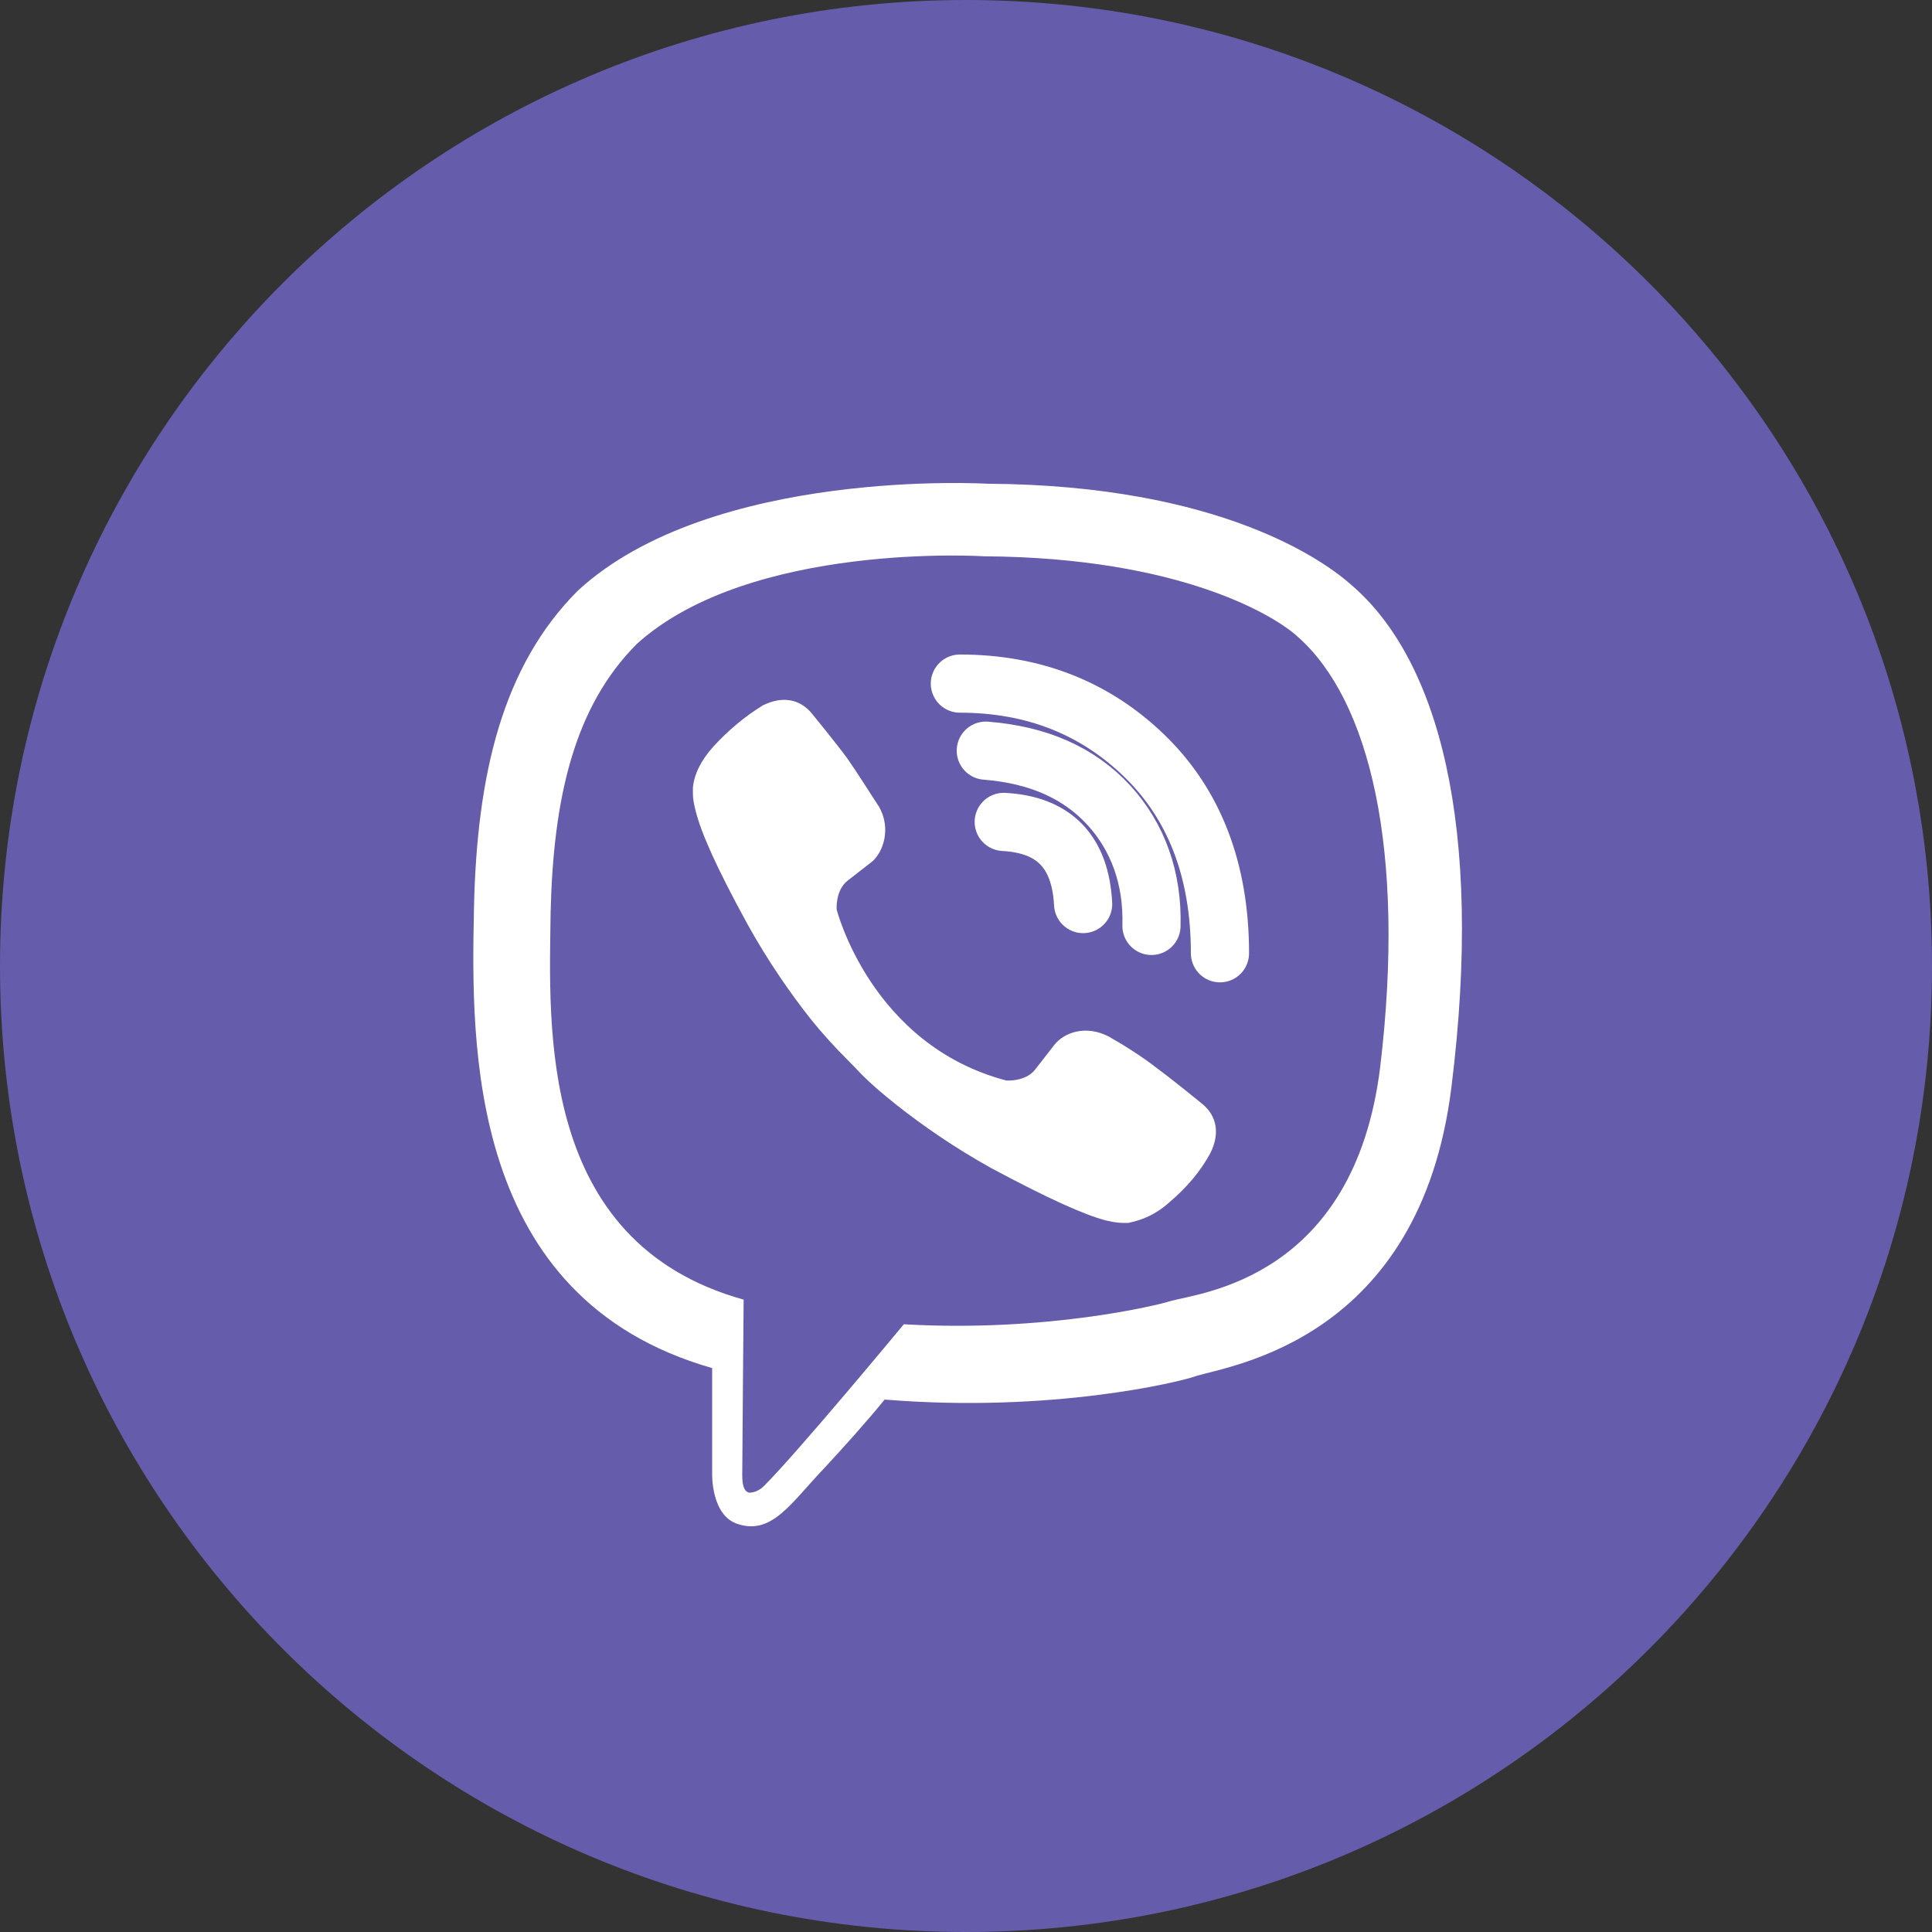
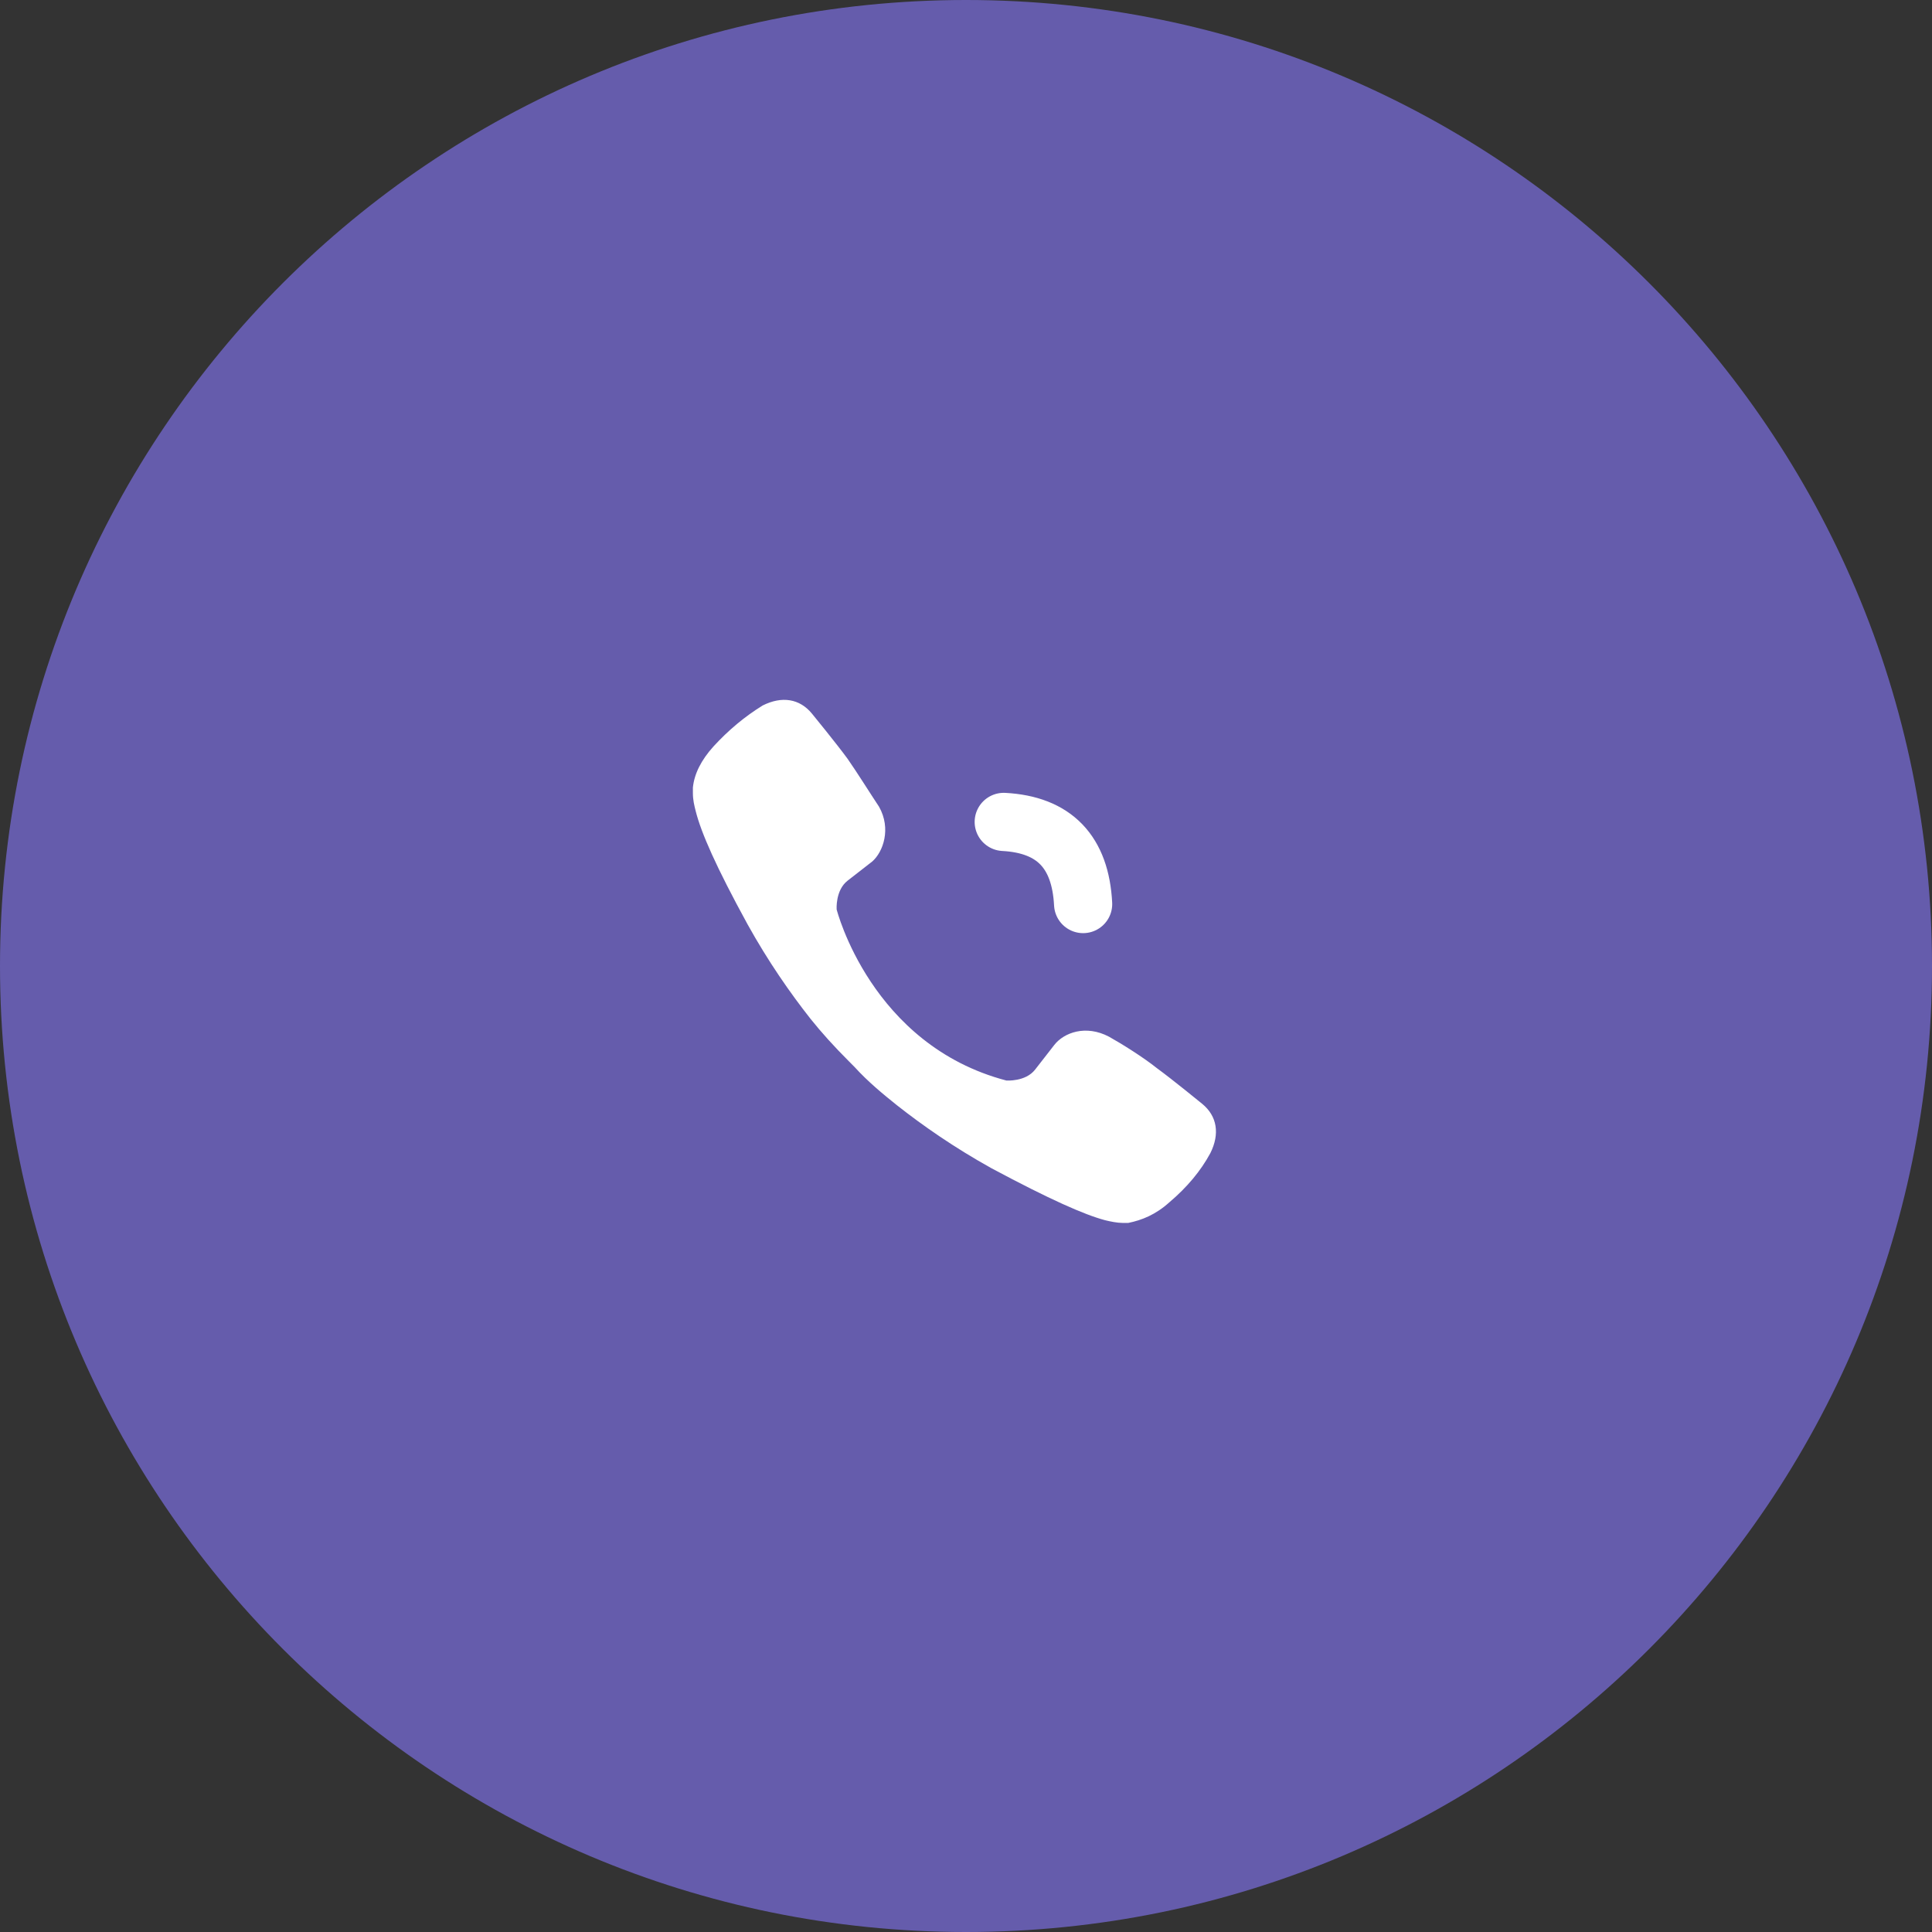
<svg xmlns="http://www.w3.org/2000/svg" width="64" height="64" viewBox="0 0 64 64" fill="none">
  <rect x="0" y="0" width="64" height="64" fill="#333333" stroke="none" />
  <path d="M32 64C49.673 64 64 49.673 64 32C64 14.327 49.673 0 32 0C14.327 0 0 14.327 0 32C0 49.673 14.327 64 32 64Z" fill="#655CAC" />
-   <path d="M44.769 19.38C43.907 18.609 40.461 16.07 32.706 16.024C32.706 16.024 23.591 15.48 19.147 19.561C16.652 22.055 15.791 25.638 15.7 30.128C15.61 34.617 15.473 43.007 23.591 45.319V48.811C23.591 48.811 23.546 50.217 24.453 50.489C25.586 50.852 26.221 49.763 27.309 48.63C27.899 47.995 28.715 47.088 29.305 46.362C34.837 46.816 39.1 45.773 39.599 45.591C40.733 45.228 47.036 44.412 48.079 36.023C49.167 27.316 47.626 21.829 44.769 19.38ZM45.721 35.343C44.859 42.372 39.735 42.825 38.783 43.097C38.374 43.233 34.656 44.14 29.94 43.868C29.94 43.868 26.448 48.086 25.314 49.219C25.133 49.401 24.951 49.446 24.815 49.446C24.634 49.401 24.588 49.174 24.588 48.856C24.588 48.403 24.634 43.052 24.634 43.052C17.786 41.147 18.194 33.982 18.24 30.218C18.33 26.454 19.011 23.416 21.097 21.33C24.861 17.929 32.615 18.428 32.615 18.428C39.145 18.473 42.274 20.423 43 21.103C45.358 23.189 46.583 28.132 45.721 35.343Z" fill="white" />
  <path d="M35.88 29.948C35.79 28.224 34.928 27.317 33.25 27.227" stroke="white" stroke-width="1.927" stroke-linecap="round" stroke-linejoin="round" />
-   <path d="M38.144 30.672C38.189 29.085 37.69 27.724 36.738 26.681C35.74 25.593 34.38 25.003 32.656 24.867" stroke="white" stroke-width="1.927" stroke-linecap="round" stroke-linejoin="round" />
-   <path d="M40.413 31.578C40.413 28.812 39.552 26.635 37.919 25.048C36.286 23.461 34.246 22.645 31.797 22.645" stroke="white" stroke-width="1.927" stroke-linecap="round" stroke-linejoin="round" />
  <path d="M33.338 35.794C33.338 35.794 33.973 35.84 34.29 35.431L34.925 34.615C35.243 34.207 35.968 33.935 36.739 34.343C37.147 34.57 37.873 35.023 38.326 35.386C38.825 35.749 39.823 36.565 39.823 36.565C40.322 36.973 40.412 37.563 40.095 38.198C39.777 38.787 39.324 39.331 38.734 39.83C38.281 40.238 37.827 40.42 37.374 40.511H37.193C37.011 40.511 36.784 40.465 36.603 40.42C35.923 40.238 34.789 39.74 32.839 38.697C31.615 38.016 30.572 37.291 29.71 36.611C29.257 36.248 28.758 35.84 28.304 35.341L28.123 35.159C27.624 34.66 27.216 34.207 26.853 33.754C26.173 32.892 25.447 31.849 24.767 30.625C23.724 28.72 23.225 27.586 23.044 26.861C22.998 26.679 22.953 26.498 22.953 26.271V26.09C22.998 25.636 23.225 25.183 23.633 24.729C24.132 24.185 24.676 23.732 25.266 23.369C25.901 23.051 26.49 23.142 26.898 23.641C26.898 23.641 27.715 24.639 28.078 25.137C28.395 25.591 28.848 26.316 29.12 26.725C29.529 27.45 29.257 28.221 28.894 28.538L28.078 29.173C27.669 29.491 27.715 30.126 27.715 30.126C27.715 30.126 28.848 34.615 33.338 35.794Z" fill="white" />
</svg>